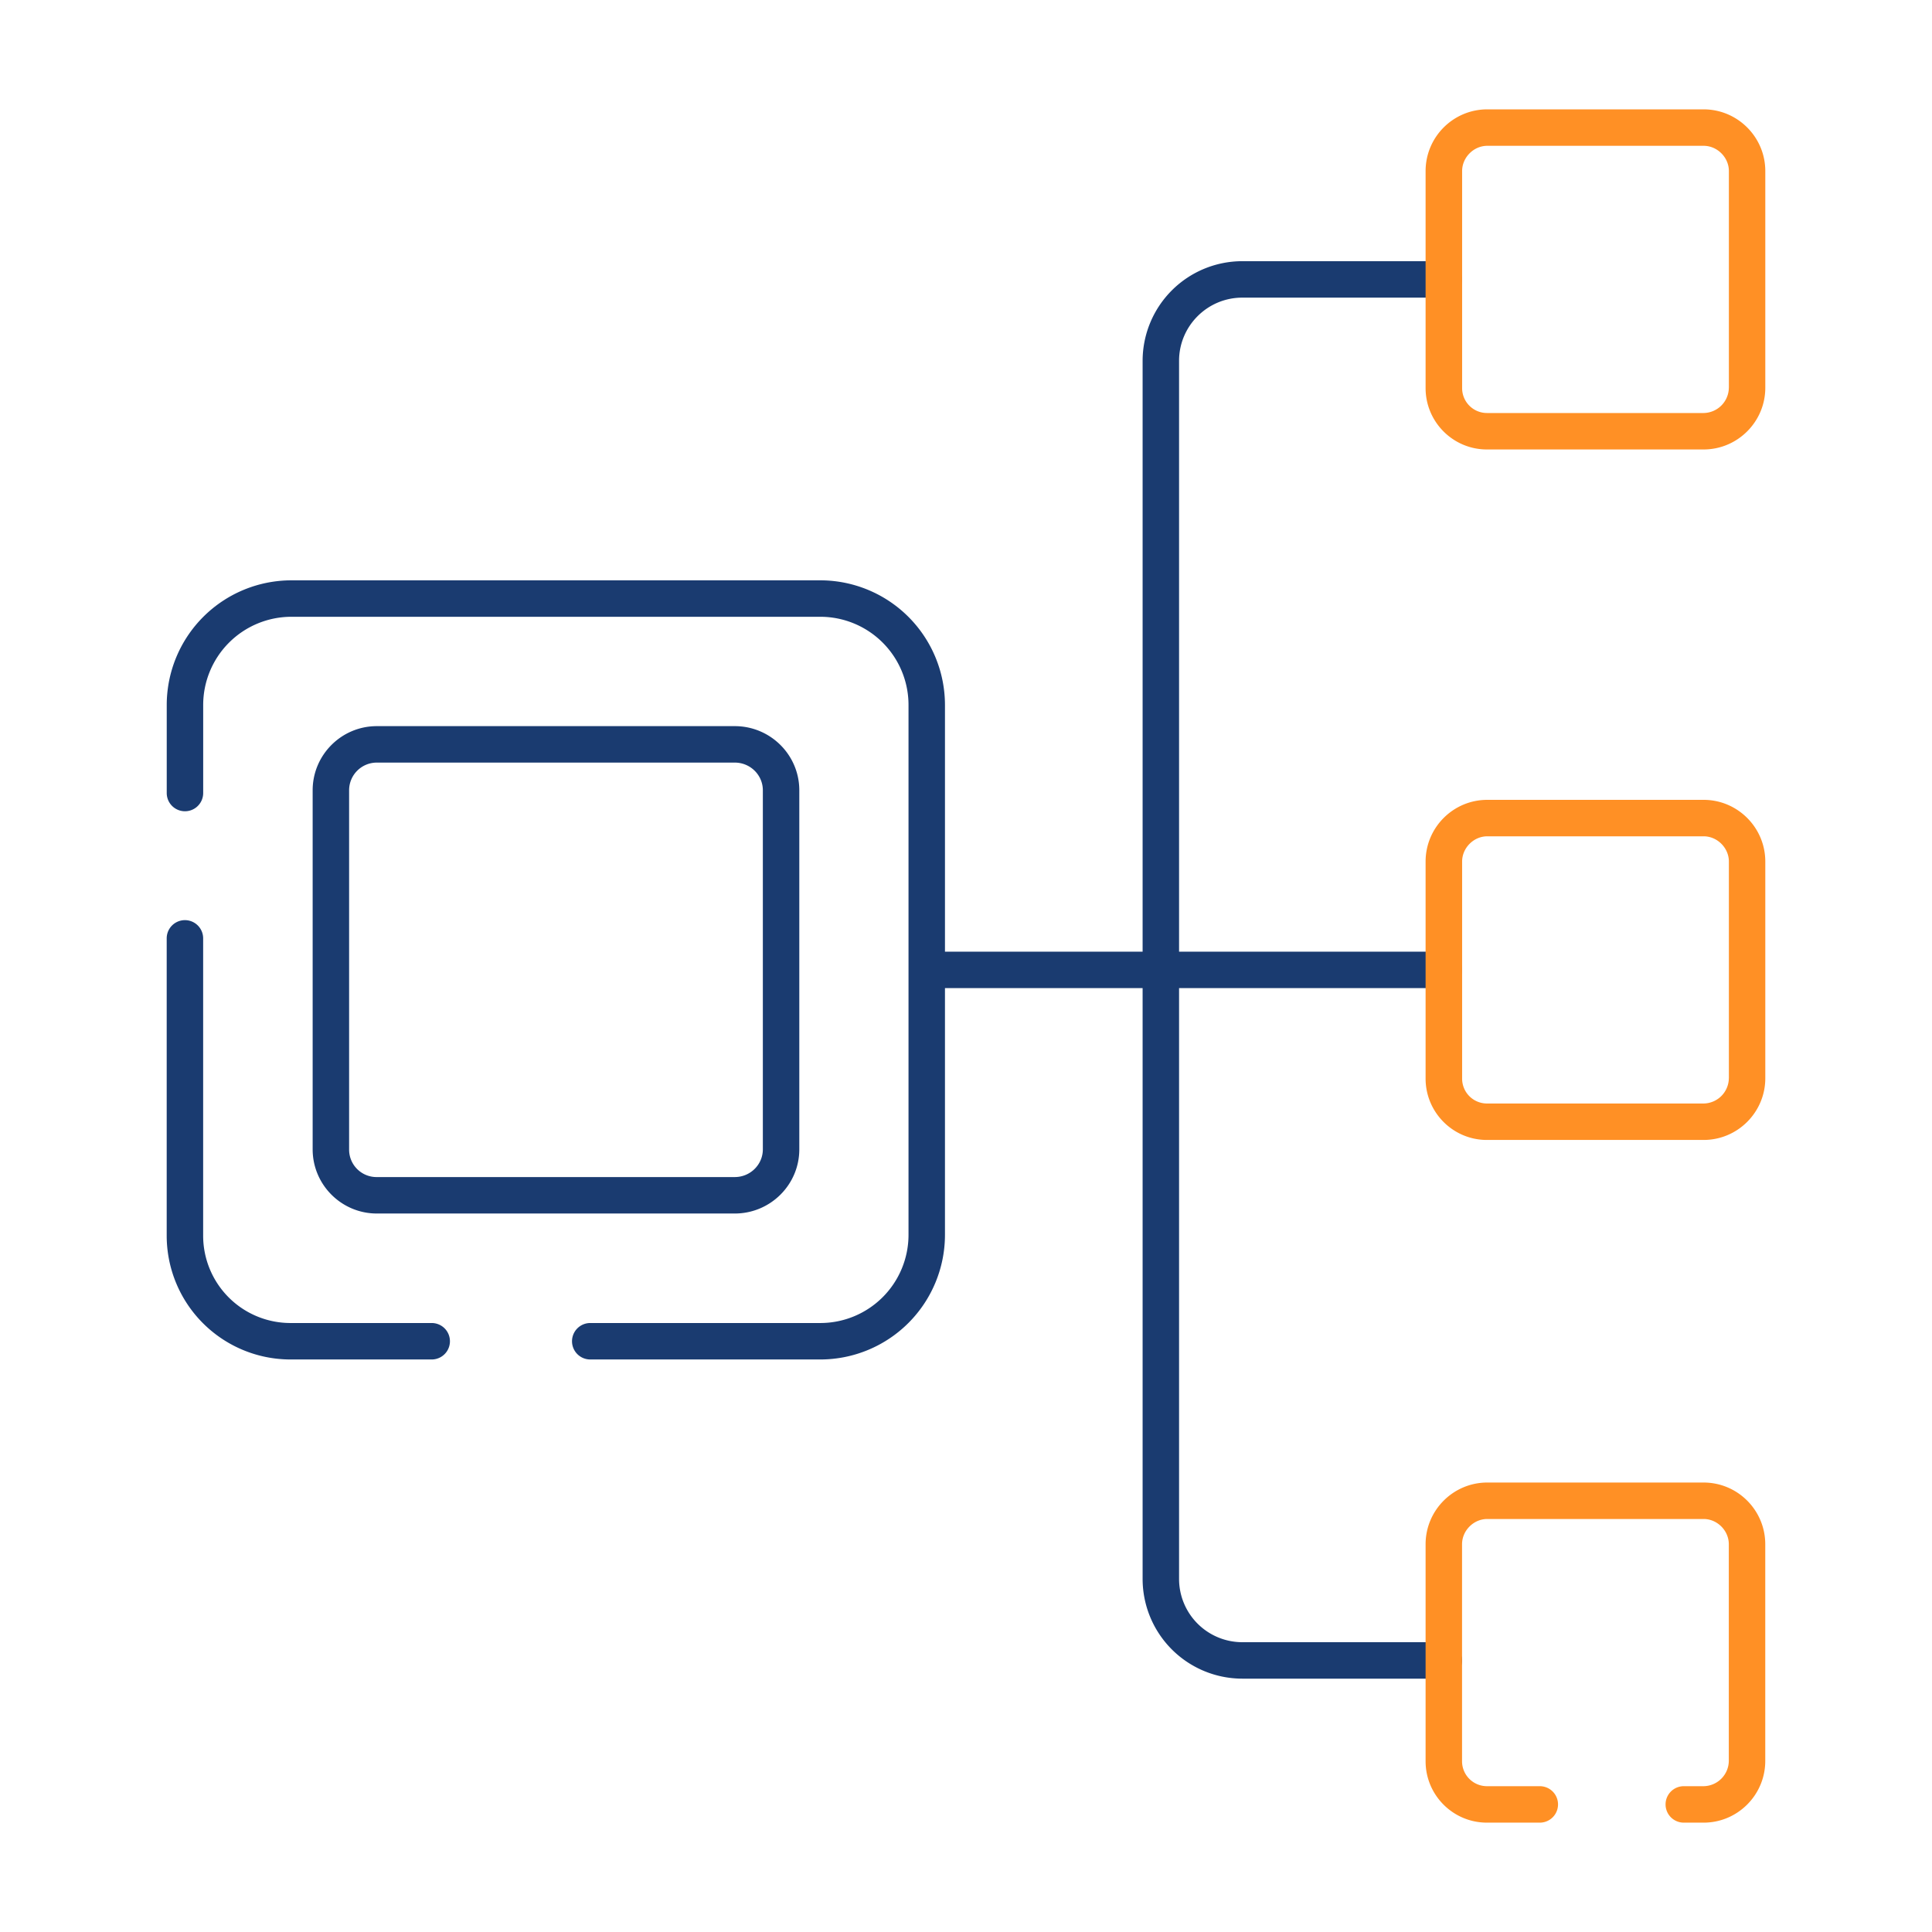
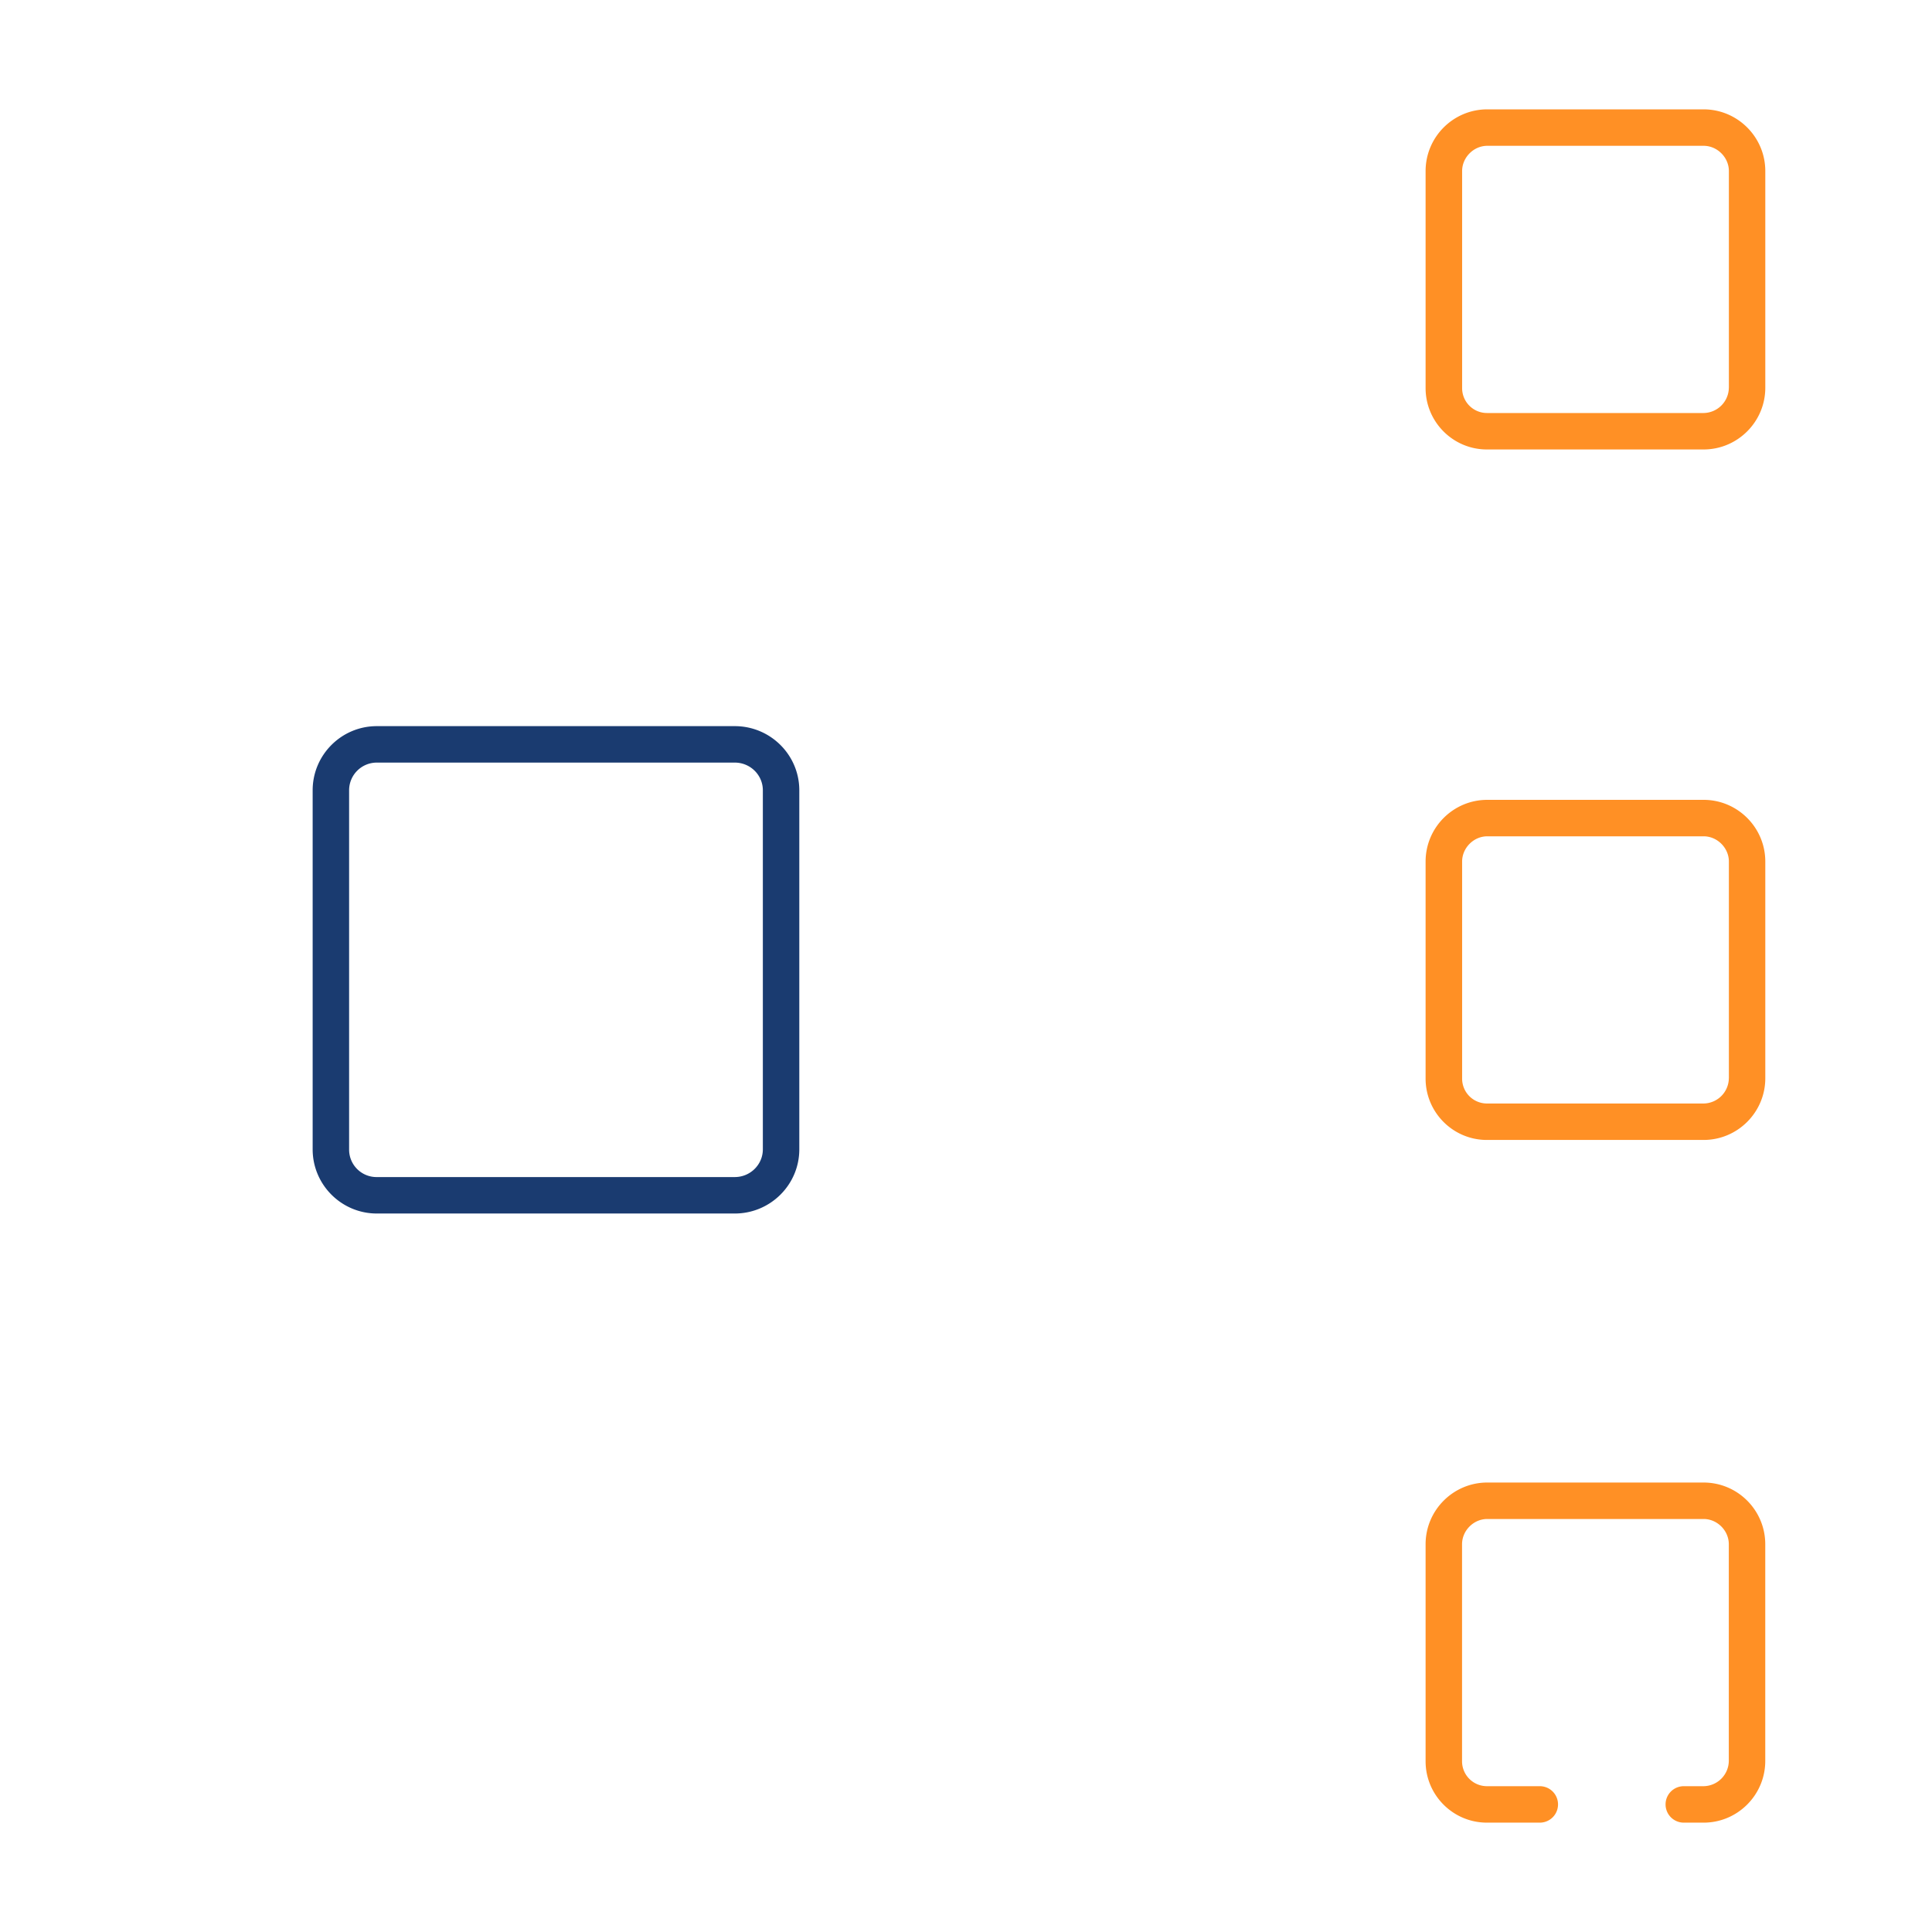
<svg xmlns="http://www.w3.org/2000/svg" width="512" height="512" x="0" y="0" viewBox="0 0 53 53" style="enable-background:new 0 0 512 512" xml:space="preserve" class="">
  <g>
-     <path d="M34.079 8.165h5.529a.5.5 0 1 0 0-1h-5.53a2.736 2.736 0 0 0-2.733 2.733v16.209h-5.422v-6.769a3.422 3.422 0 0 0-3.417-3.418H7.992a3.422 3.422 0 0 0-3.418 3.418v2.417a.5.5 0 0 0 1 0v-2.417a2.421 2.421 0 0 1 2.418-2.418h14.514a2.42 2.42 0 0 1 2.417 2.418v14.538a2.42 2.42 0 0 1-2.417 2.418h-6.314a.5.5 0 0 0 0 1h6.314a3.421 3.421 0 0 0 3.417-3.418v-6.769h5.422v16.209a2.737 2.737 0 0 0 2.734 2.734h5.529a.5.5 0 1 0 0-1h-5.53a1.736 1.736 0 0 1-1.733-1.734V27.107h7.263a.499.499 0 1 0 0-1h-7.263V9.898c0-.955.778-1.733 1.734-1.733M11.843 36.294H7.966a2.396 2.396 0 0 1-2.393-2.393v-8.159a.499.499 0 1 0-1 0v8.16a3.397 3.397 0 0 0 3.393 3.392h3.877a.5.5 0 0 0 0-1" fill="#1a3b70" opacity="1" data-original="#000000" class="" />
    <path d="M20.157 33.29c.977 0 1.77-.79 1.77-1.76v-9.85c0-.971-.793-1.76-1.77-1.76h-9.82c-.97 0-1.76.789-1.76 1.76v9.85c0 .97.79 1.76 1.76 1.76zm-10.58-1.76v-9.85c0-.42.34-.76.76-.76h9.82c.425 0 .77.34.77.76v9.85c0 .419-.345.76-.77.76h-9.82a.752.752 0 0 1-.76-.76" fill="#1a3b70" opacity="1" data-original="#000000" class="" />
    <path fill="#ff9025" d="M46.734 21.942H40.8c-.934 0-1.692.76-1.692 1.693v5.954c0 .928.754 1.683 1.681 1.683h5.945c.933 0 1.693-.759 1.693-1.693v-5.944c0-.933-.76-1.693-1.693-1.693m.693 7.637a.702.702 0 0 1-.693.693H40.79a.682.682 0 0 1-.68-.683v-5.954c0-.375.316-.693.691-.693h5.934c.375 0 .693.318.693.693v5.944zM46.734 40.67H40.8c-.933 0-1.692.76-1.692 1.693v5.954c0 .928.754 1.683 1.682 1.683h1.451a.5.5 0 0 0 0-1H40.79a.684.684 0 0 1-.682-.683v-5.954c0-.376.317-.693.692-.693h5.934c.375 0 .692.317.692.693v5.944a.702.702 0 0 1-.692.693h-.543a.5.5 0 1 0 0 1h.543c.934 0 1.692-.76 1.692-1.693v-5.944c0-.934-.758-1.693-1.692-1.693M46.734 3H40.8c-.934 0-1.692.76-1.692 1.693v5.954c0 .928.754 1.683 1.681 1.683h5.945c.933 0 1.693-.76 1.693-1.693V4.693c0-.933-.76-1.693-1.693-1.693m.693 7.637a.702.702 0 0 1-.693.693H40.79a.682.682 0 0 1-.68-.683V4.693c0-.375.316-.693.691-.693h5.934c.375 0 .693.318.693.693v5.944z" opacity="1" data-original="#f83908" class="" />
  </g>
</svg>